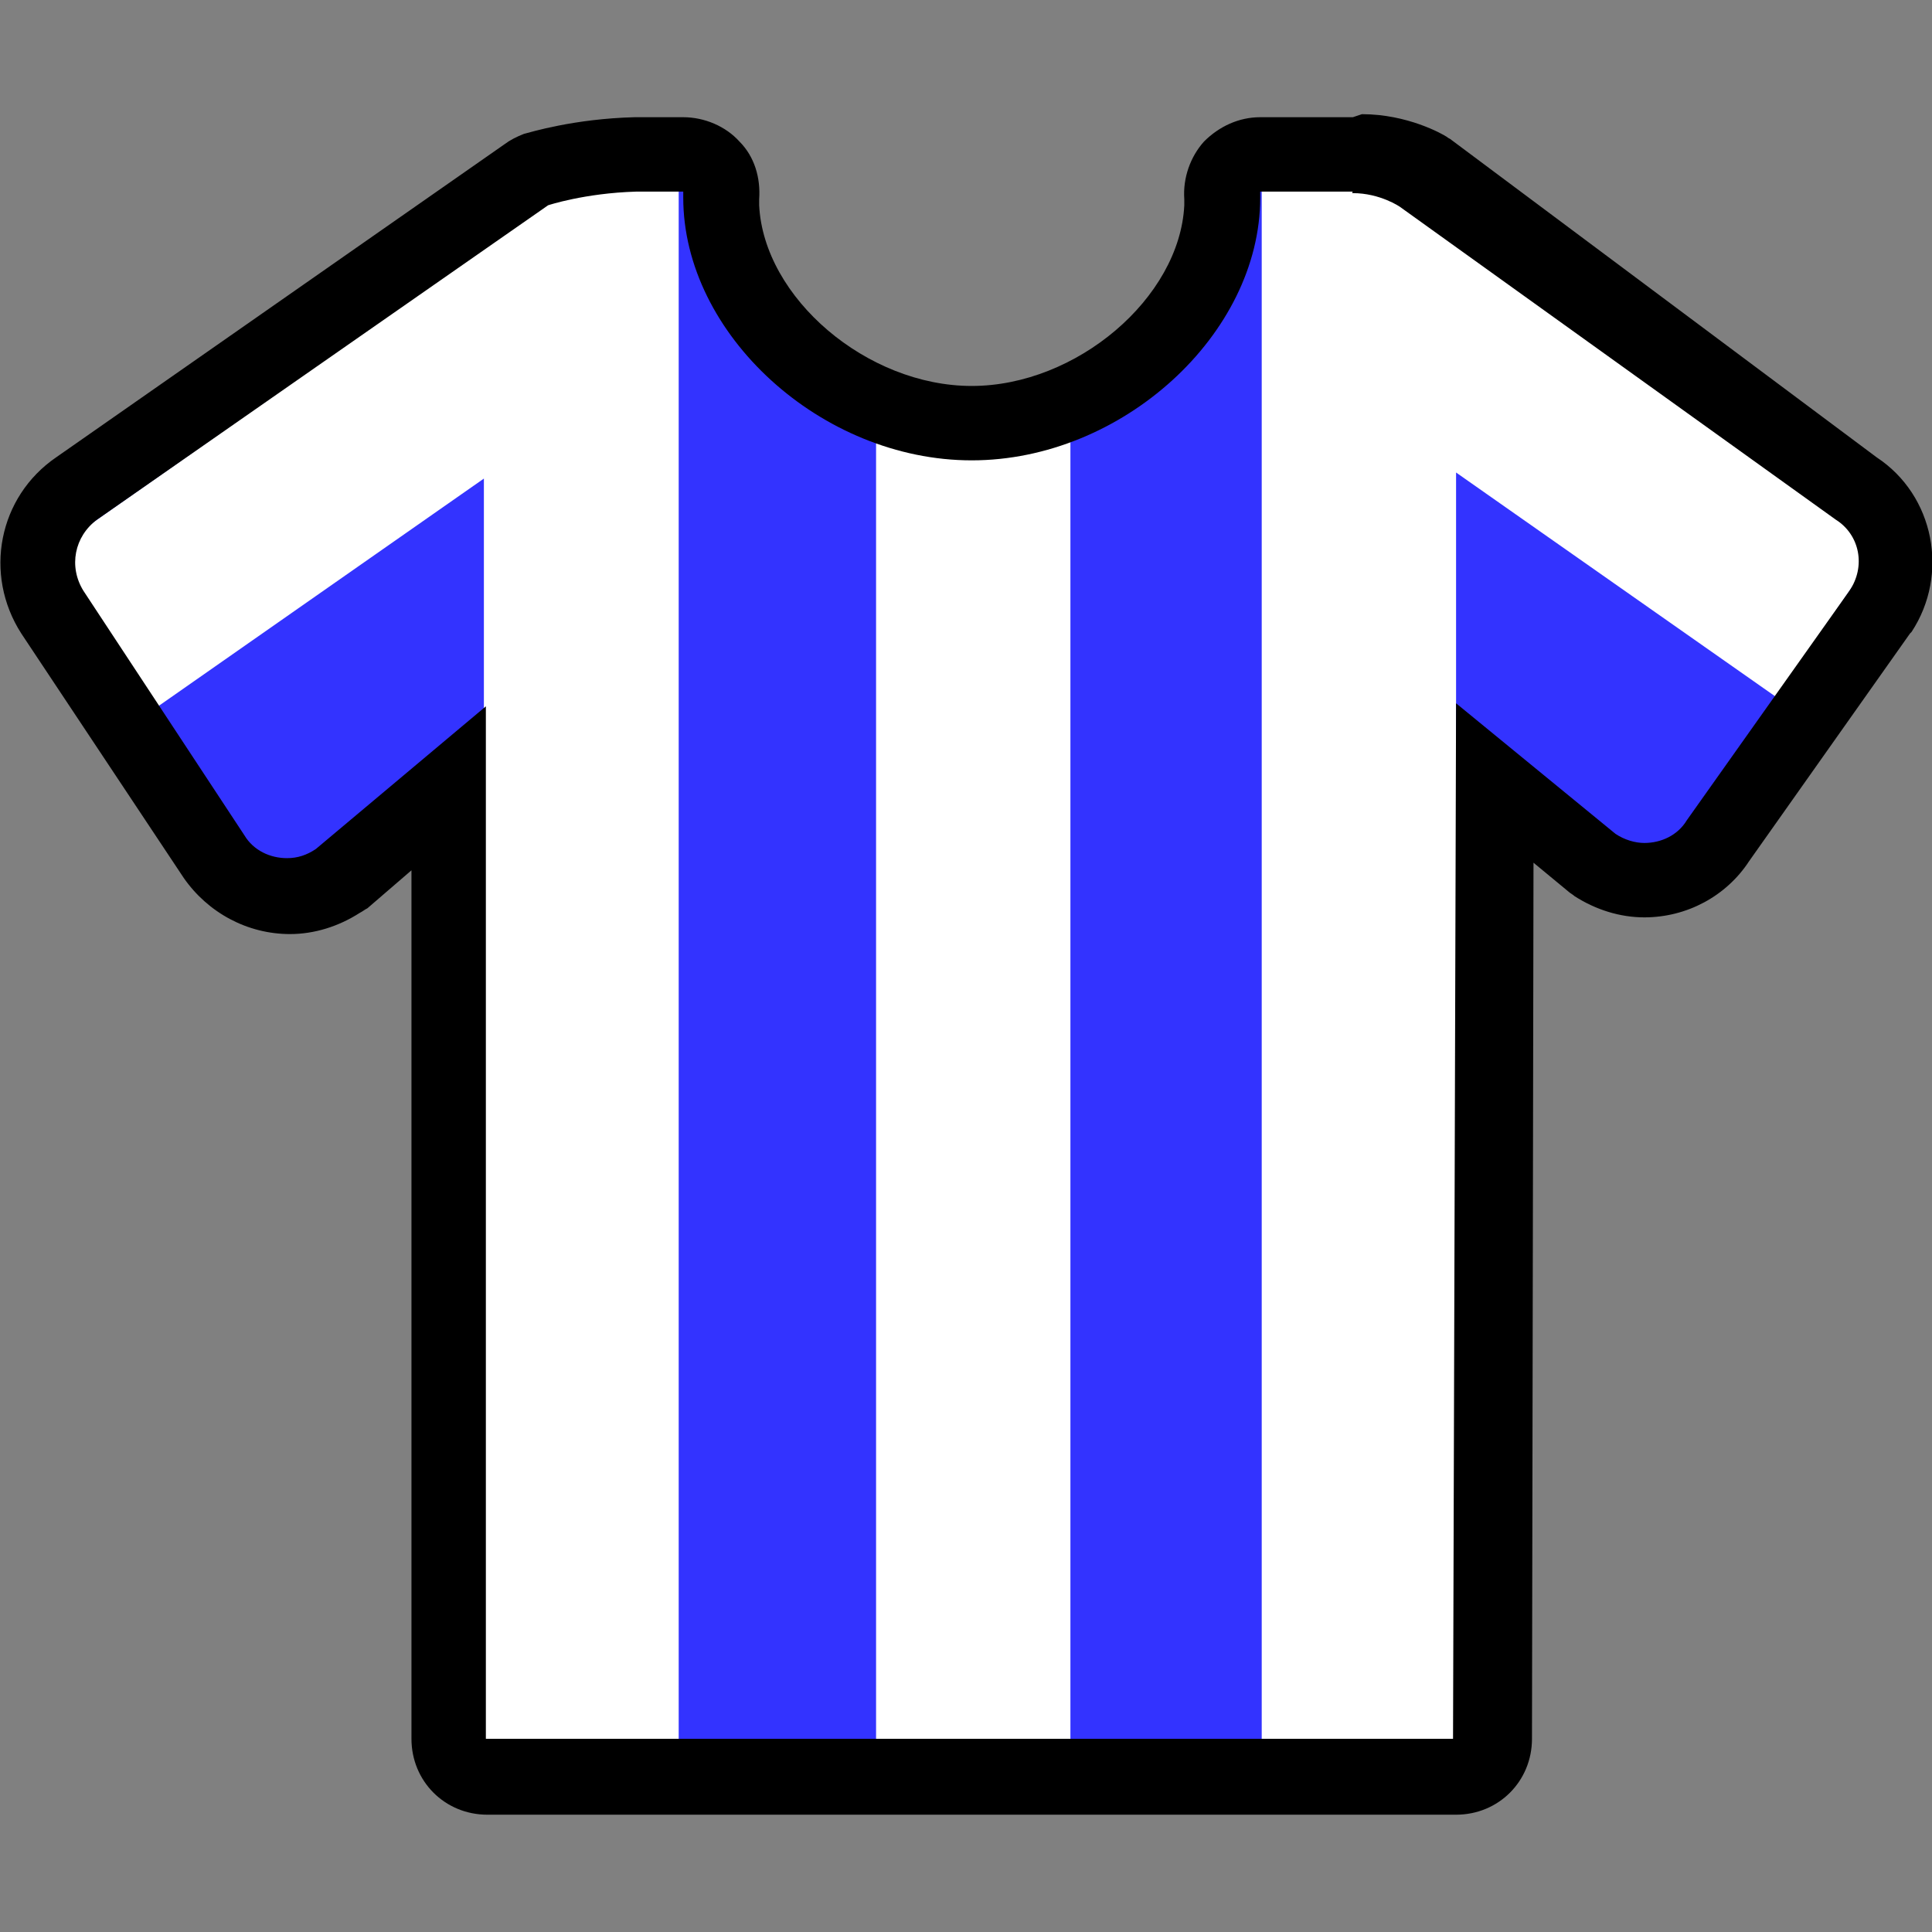
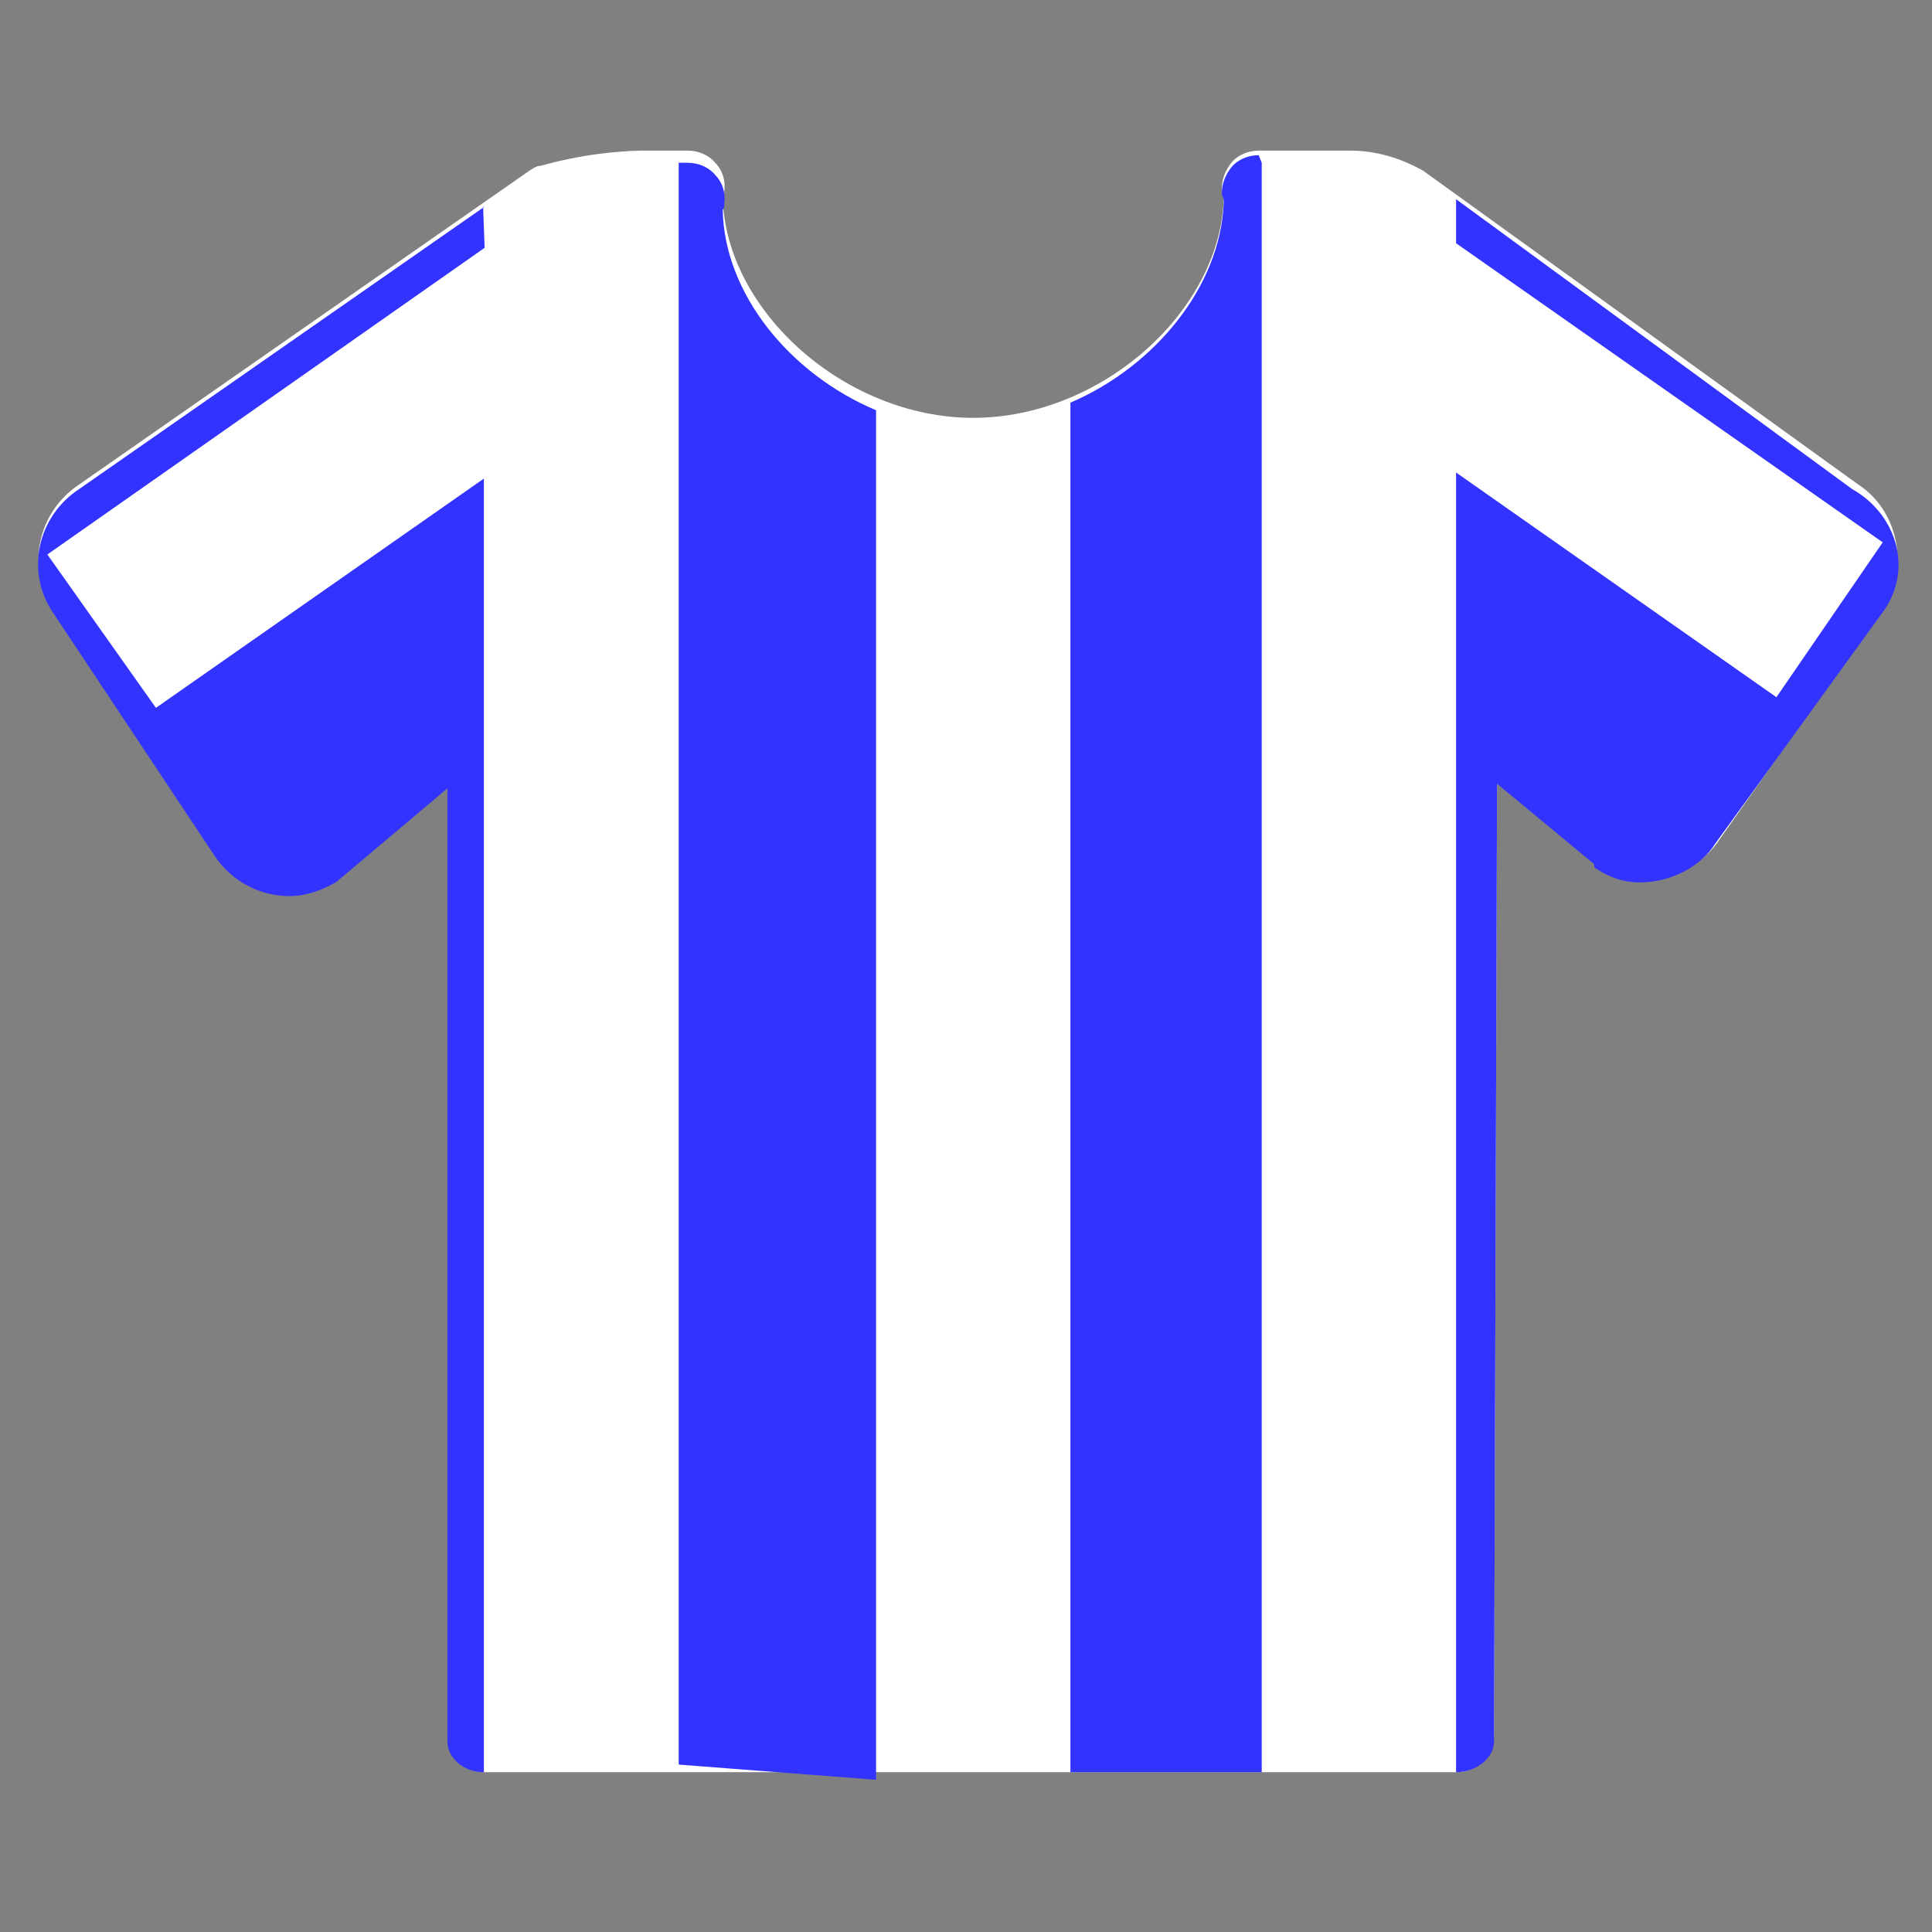
<svg xmlns="http://www.w3.org/2000/svg" width="800px" height="800px" viewBox="0 -7.72 127.246 127.246" enable-background="new 0 0 856 412" xml:space="preserve" version="1.1" y="0px" x="0px">
  <rect x="0" y="-7.72" width="127.246" height="127.246" fill="#808080" stroke="none" />
  <g>
    <path fill="#ffffff" d="m32 109c-1.4 0-2.5-1.1-2.5-2.5v-62.6l-7 5.9c-.1.1-.2.1-.2.2-1 .6-2.1 1-3.2 1-2 0-3.8-1-4.9-2.6l-10.7-16.1c-1.8-2.7-1-6.3 1.7-8.1l29.7-20.7c.2-.1.4-.3.7-.3.1 0 2.8-.9 6.6-1h3.1c.7 0 1.4.3 1.8.8.5.5.7 1.2.6 1.9 0 .1 0 .3-.1.4.2 7.5 8.1 14.5 16.5 14.5s16.3-7 16.5-14.5c0-.1 0-.3-.1-.4-.1-.7.2-1.4.6-1.9s1.1-.8 1.8-.8h6.1c2.4 0 4.3 1.1 4.5 1.2.1 0 .1.1.2.1l28.7 20.7c2.6 1.7 3.4 5.4 1.6 8.1l-10.7 15.2c-1 1.6-2.9 2.6-4.9 2.6-1.2 0-2.3-.3-3.2-1-.1 0-.1-.1-0.2-.2l-6.4-5.3-.2 62.9c0 1.4-1.1 2.5-2.5 2.5h-63.9z" />
    <path fill="#33f" d="m44.7 2.5v106l13 1v-90.2c-5.7-2.4-10-7.7-10.1-13.2.1-.10.1-.30.1-.40.1-.70-.1-1.4-.6-1.9-.4-.50-1.1-.80-1.8-.80h-.6zm38.2 0c-.7 0-1.4.30-1.8.80s-.7 1.2-.6 1.9c.1.10.1.30.1.40-.2 5.5-4.5 10.8-10.1 13.2v90.2h12.6v-106l-.2-.5zm13 2.94v2.86l28.1 19.7-7 10.2-21.1-14.8v85.6c1.4 0 2.5-1 2.5-2l.2-63.1 6.4 5.3v.2c1 .7 2 1 3 1 2 0 4-1 5-2.6l11-15.2c2-2.7 1-6.4-2-8.1l-26.1-19.1zm-64 .46l-26.7 18.6c-2.73 1.8-3.53 5.4-1.73 8.1l10.7 16.1c1.1 1.6 2.9 2.6 4.9 2.6 1.1 0 2.2-.4 3.2-1 0-.1.1-.1.2-.2l7-5.9v62.8c0 1 1 2 2.4 2v-85.2l-21.6 15.1-7.15-10.1 28.8-20.2-.1-2.7z" />
-     <path d="m89.1 5c1.8 0 3.1.9 3.1.9l28.7 20.6c1.6 1 2 3.1.9 4.7l-10.7 15.1c-0.6 1-1.7 1.5-2.8 1.5-.6 0-1.3-.2-1.9-.6l-10.5-8.6-.2 68.2h-63.7v-68l-11.2 9.4c-.6.4-1.2.6-1.9.6-1.1 0-2.2-.5-2.8-1.5l-10.6-16.1c-1-1.6-.6-3.6.9-4.7l29.7-20.7s2.4-.8 5.8-.9h3.1v.2.2c0 9 9.1 17.3 19 17.3s19-8.3 19-17.3v-.2-.2h5.9.2c-.1.1 0 .1 0 .1m0-5s-.1 0 0 0h-.2-5.9c-1.4 0-2.7.6-3.7 1.6-.9 1-1.4 2.4-1.3 3.8v.4c-.3 6.1-7.1 11.9-14 11.9s-13.7-5.8-14-11.9v-.4c.1-1.4-.3-2.8-1.3-3.8-.9-1-2.3-1.6-3.7-1.6h-3.1-.1c-4 .1-6.9 1-7.3 1.1-.5.2-.9.4-1.3.7l-29.5 20.6c-3.8 2.6-4.8 7.7-2.3 11.6l10.7 16.1c1.6 2.3 4.2 3.7 7 3.7 1.6 0 3.2-.5 4.6-1.4.2-.1.3-.2.5-.3l2.9-2.5v57.2c0 2.8 2.2 5 5 5h63.8c2.8 0 5-2.2 5-5l.1-57.7 2.3 1.9c.1.1.3.2.4.3 1.4.9 3 1.4 4.6 1.4 2.8 0 5.4-1.4 6.9-3.7l10.6-15 .1-.1c2.5-3.8 1.5-9-2.3-11.5l-28-20.9c-.1-.1-.2-.1-.3-.2-.3-.2-2.6-1.5-5.6-1.5z" />
  </g>
</svg>